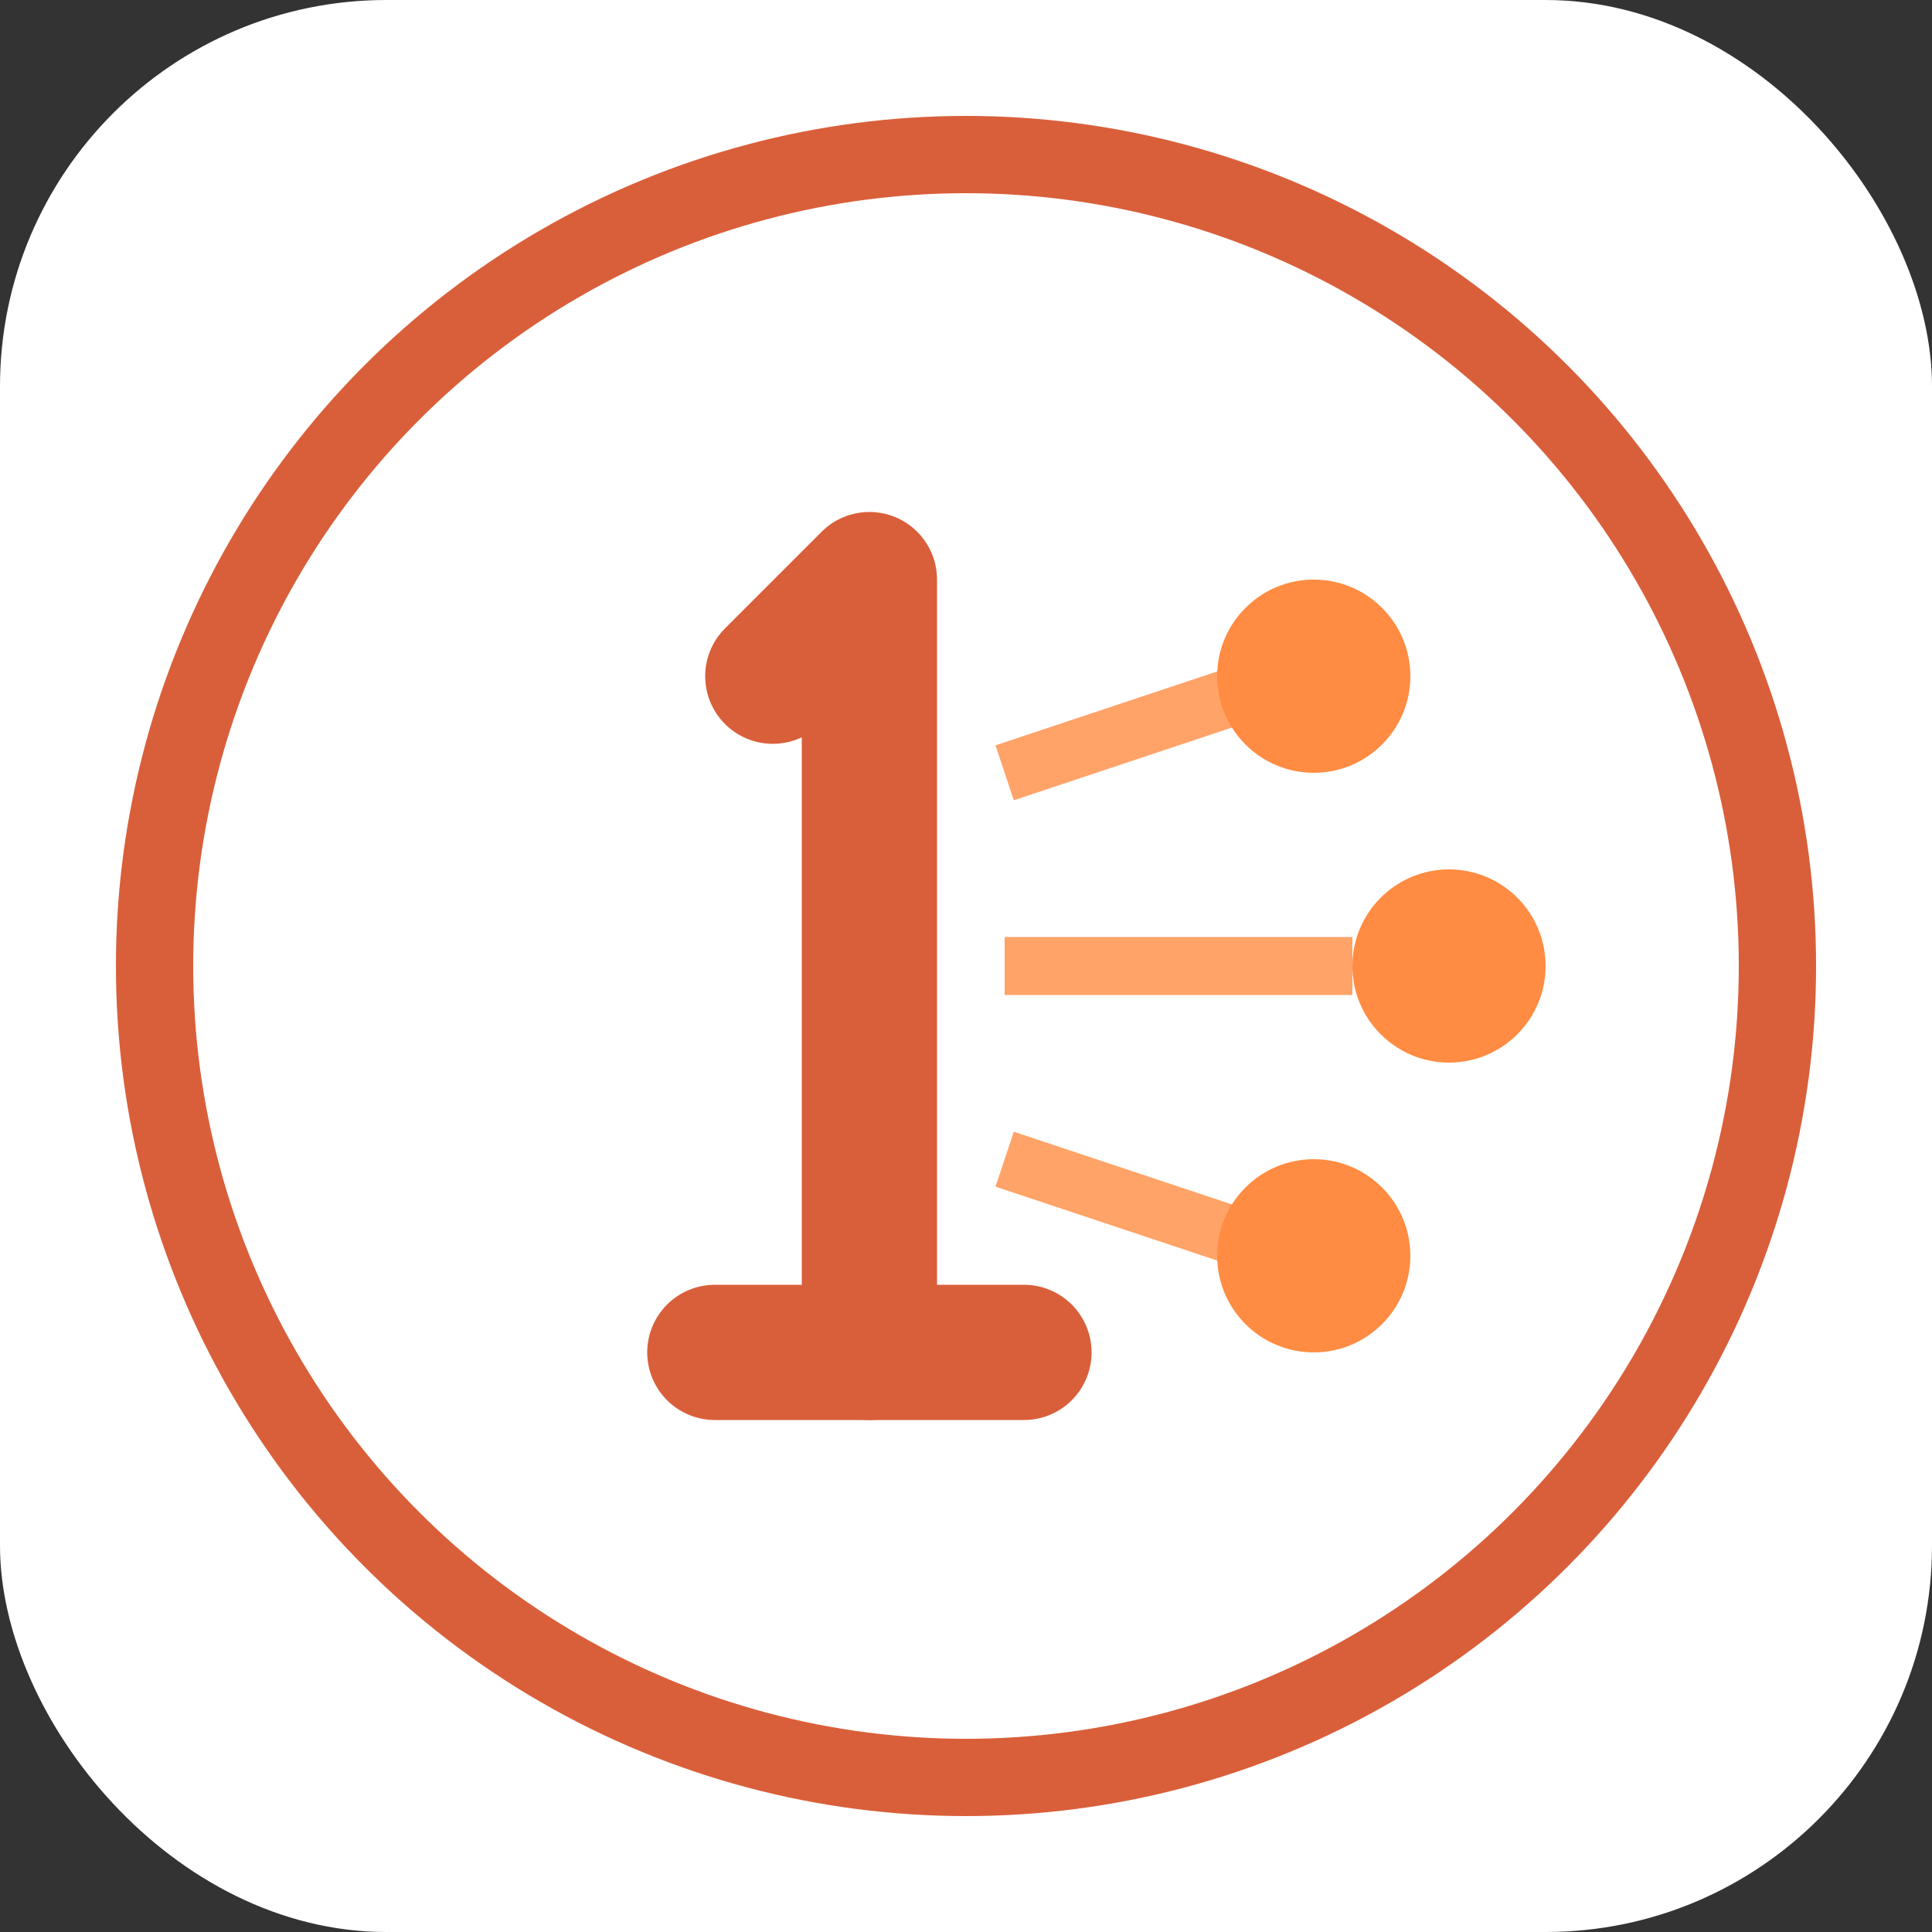
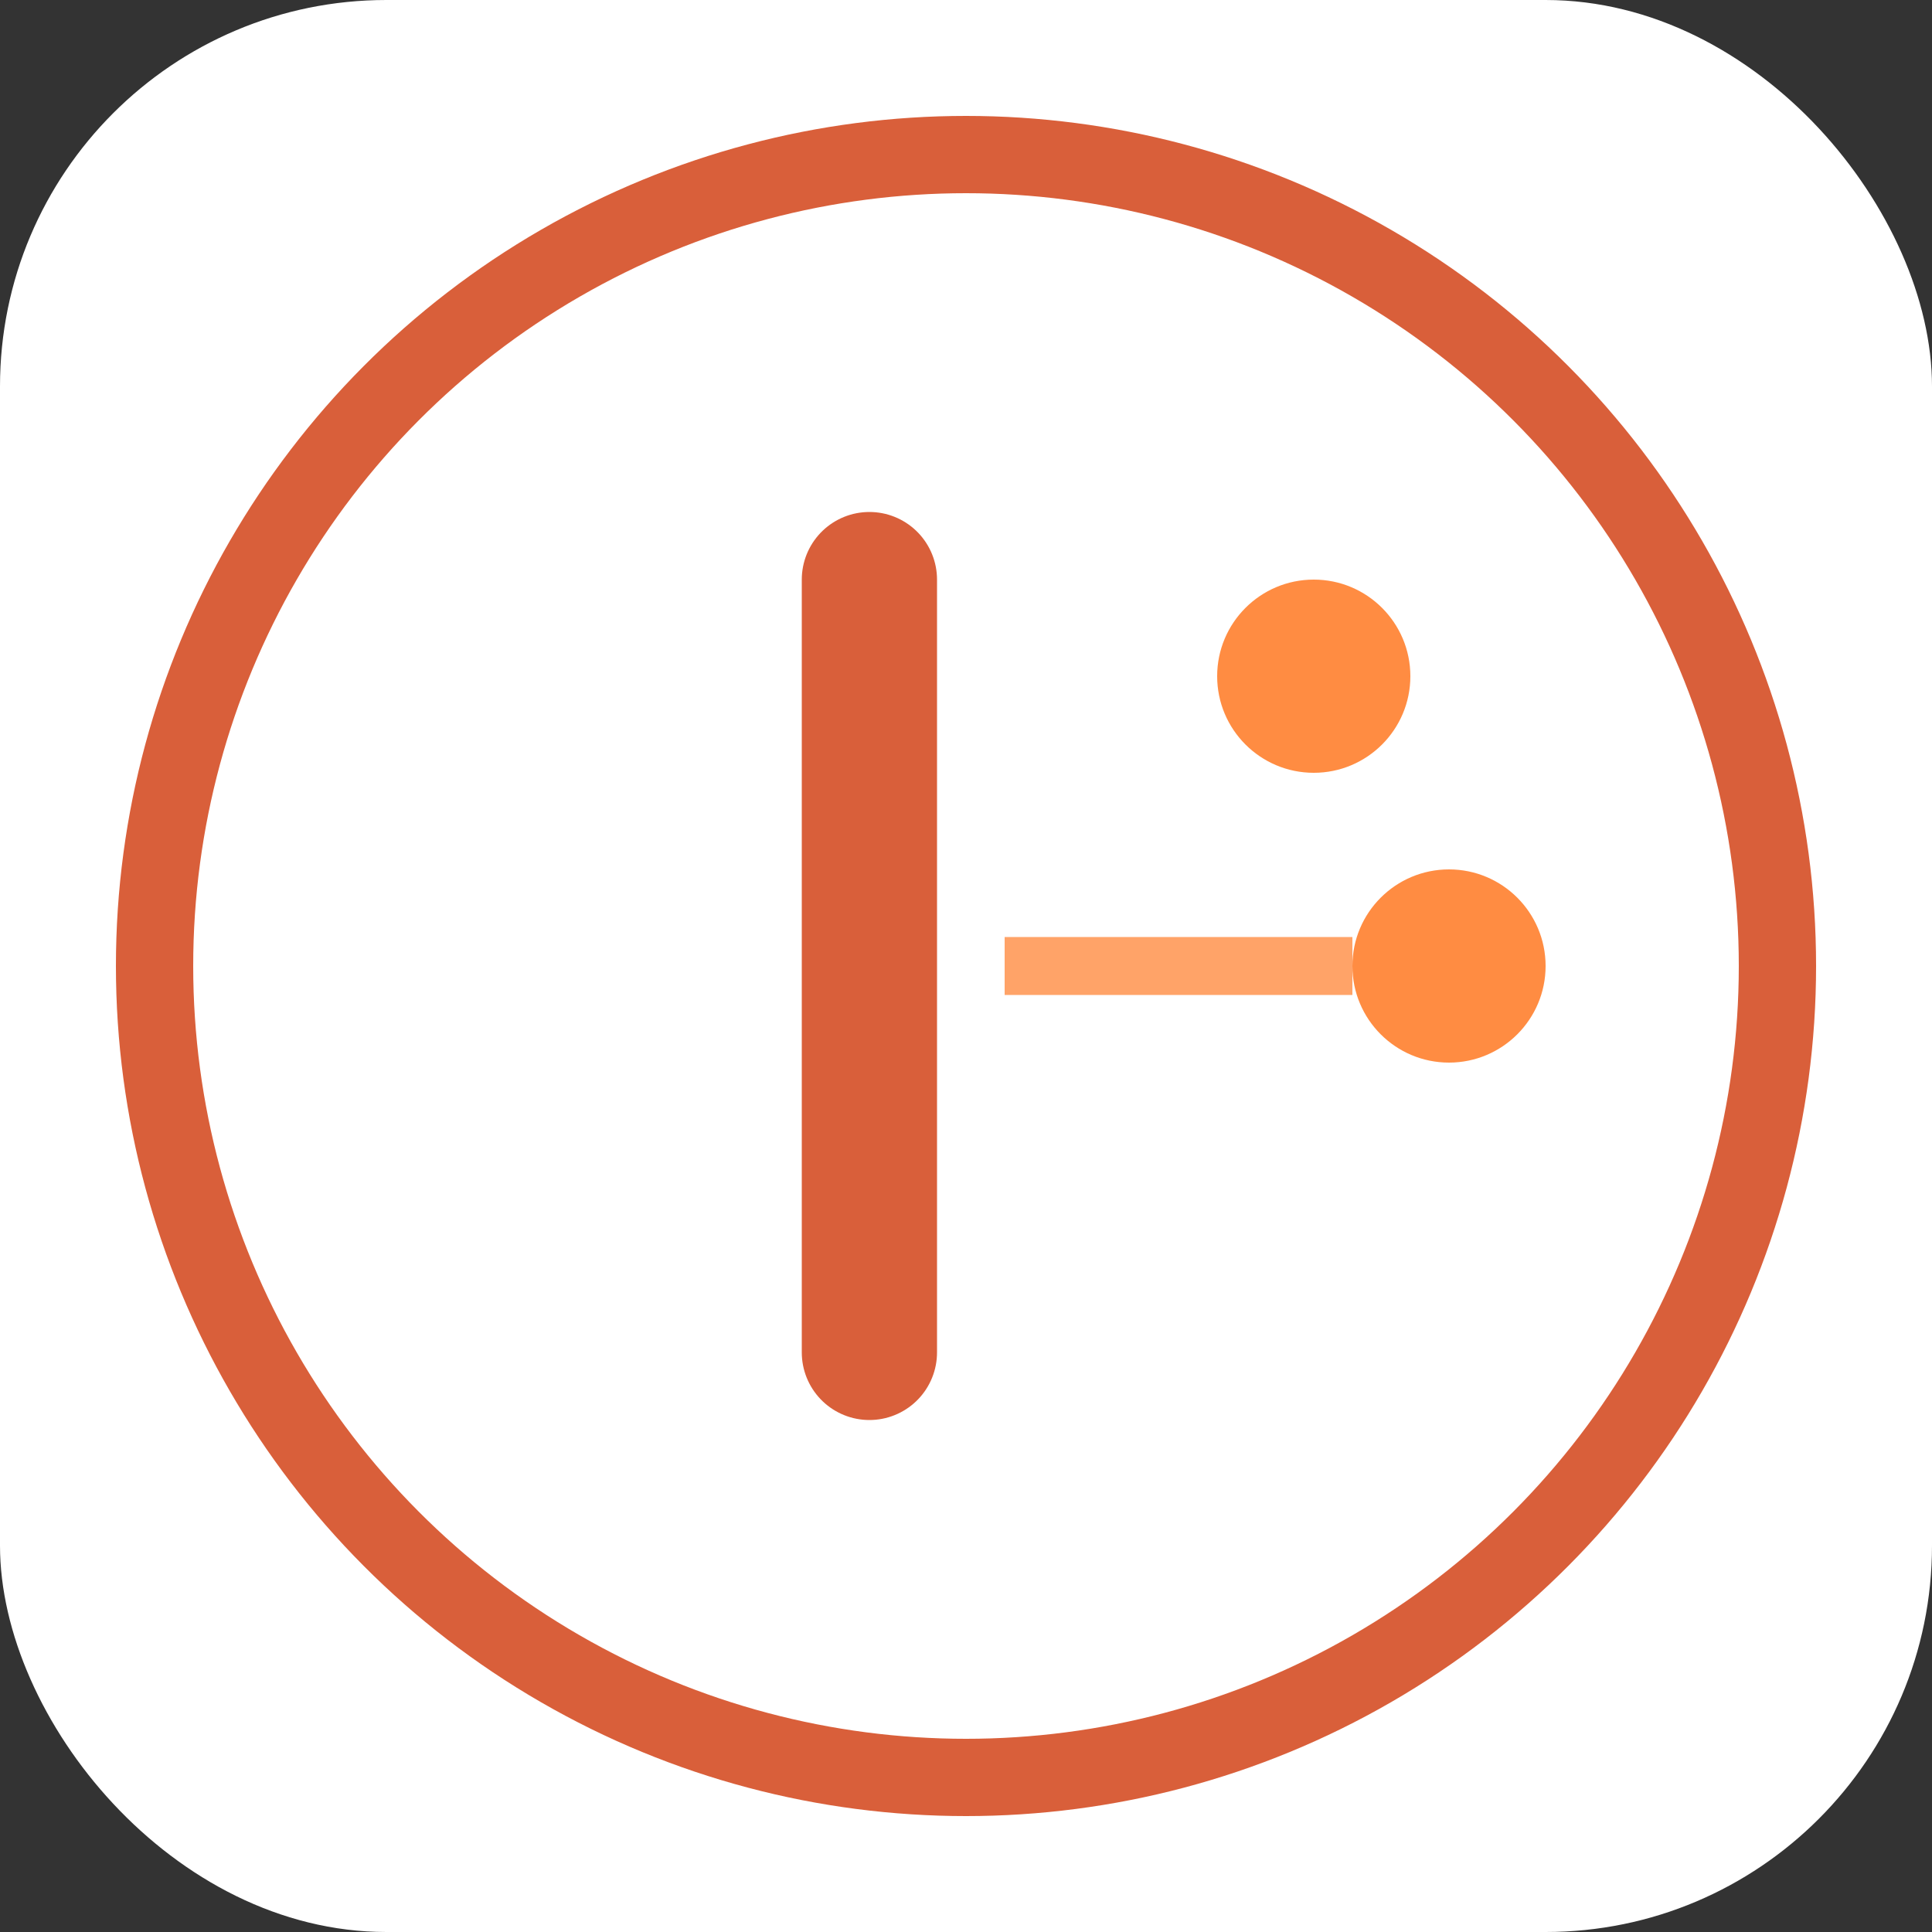
<svg xmlns="http://www.w3.org/2000/svg" viewBox="0 0 100 100" fill="none">
  <rect x="0" y="0" width="100" height="100" fill="#333333" stroke="none" />
  <rect width="100" height="100" fill="#ffffff" rx="20" />
  <circle cx="50" cy="50" r="42" stroke="#d95f3a" stroke-width="4" fill="none" />
-   <path d="M 45 30 L 45 70 M 40 35 L 45 30" stroke="#d95f3a" stroke-width="7" stroke-linecap="round" stroke-linejoin="round" />
-   <line x1="37" y1="70" x2="53" y2="70" stroke="#d95f3a" stroke-width="7" stroke-linecap="round" />
+   <path d="M 45 30 L 45 70 L 45 30" stroke="#d95f3a" stroke-width="7" stroke-linecap="round" stroke-linejoin="round" />
  <circle cx="68" cy="35" r="5" fill="#ff8c42" />
  <circle cx="75" cy="50" r="5" fill="#ff8c42" />
-   <circle cx="68" cy="65" r="5" fill="#ff8c42" />
-   <line x1="52" y1="40" x2="64" y2="36" stroke="#ff8c42" stroke-width="3" opacity="0.8" />
  <line x1="52" y1="50" x2="70" y2="50" stroke="#ff8c42" stroke-width="3" opacity="0.8" />
-   <line x1="52" y1="60" x2="64" y2="64" stroke="#ff8c42" stroke-width="3" opacity="0.8" />
</svg>